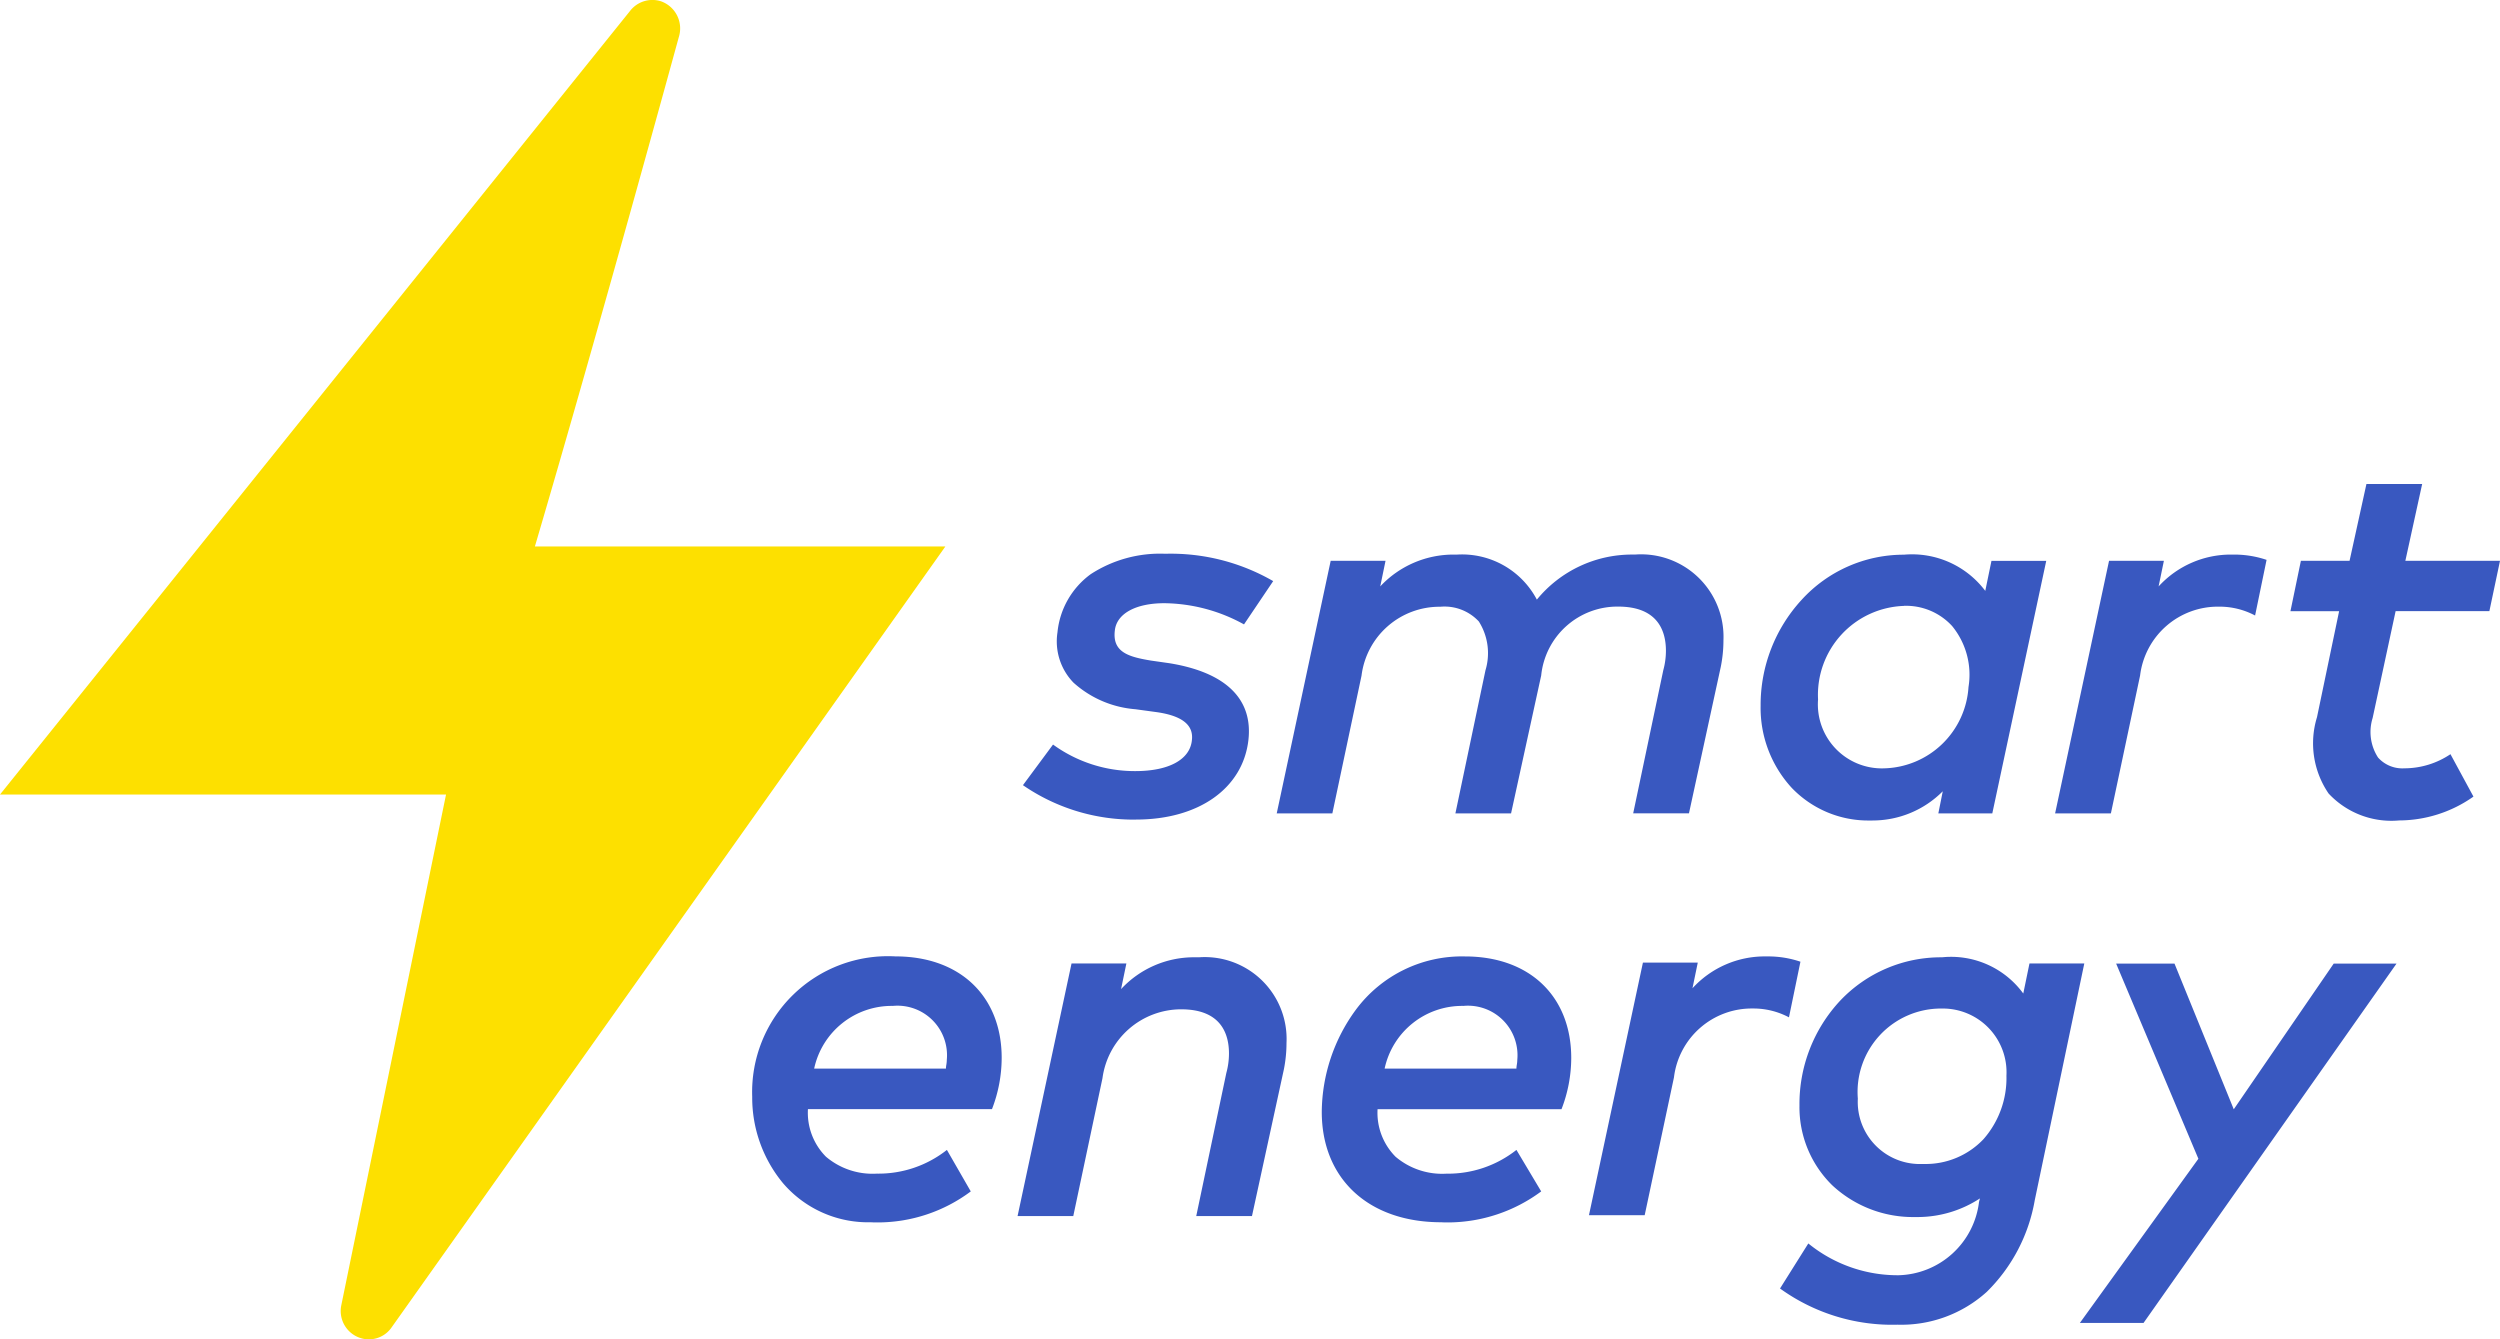
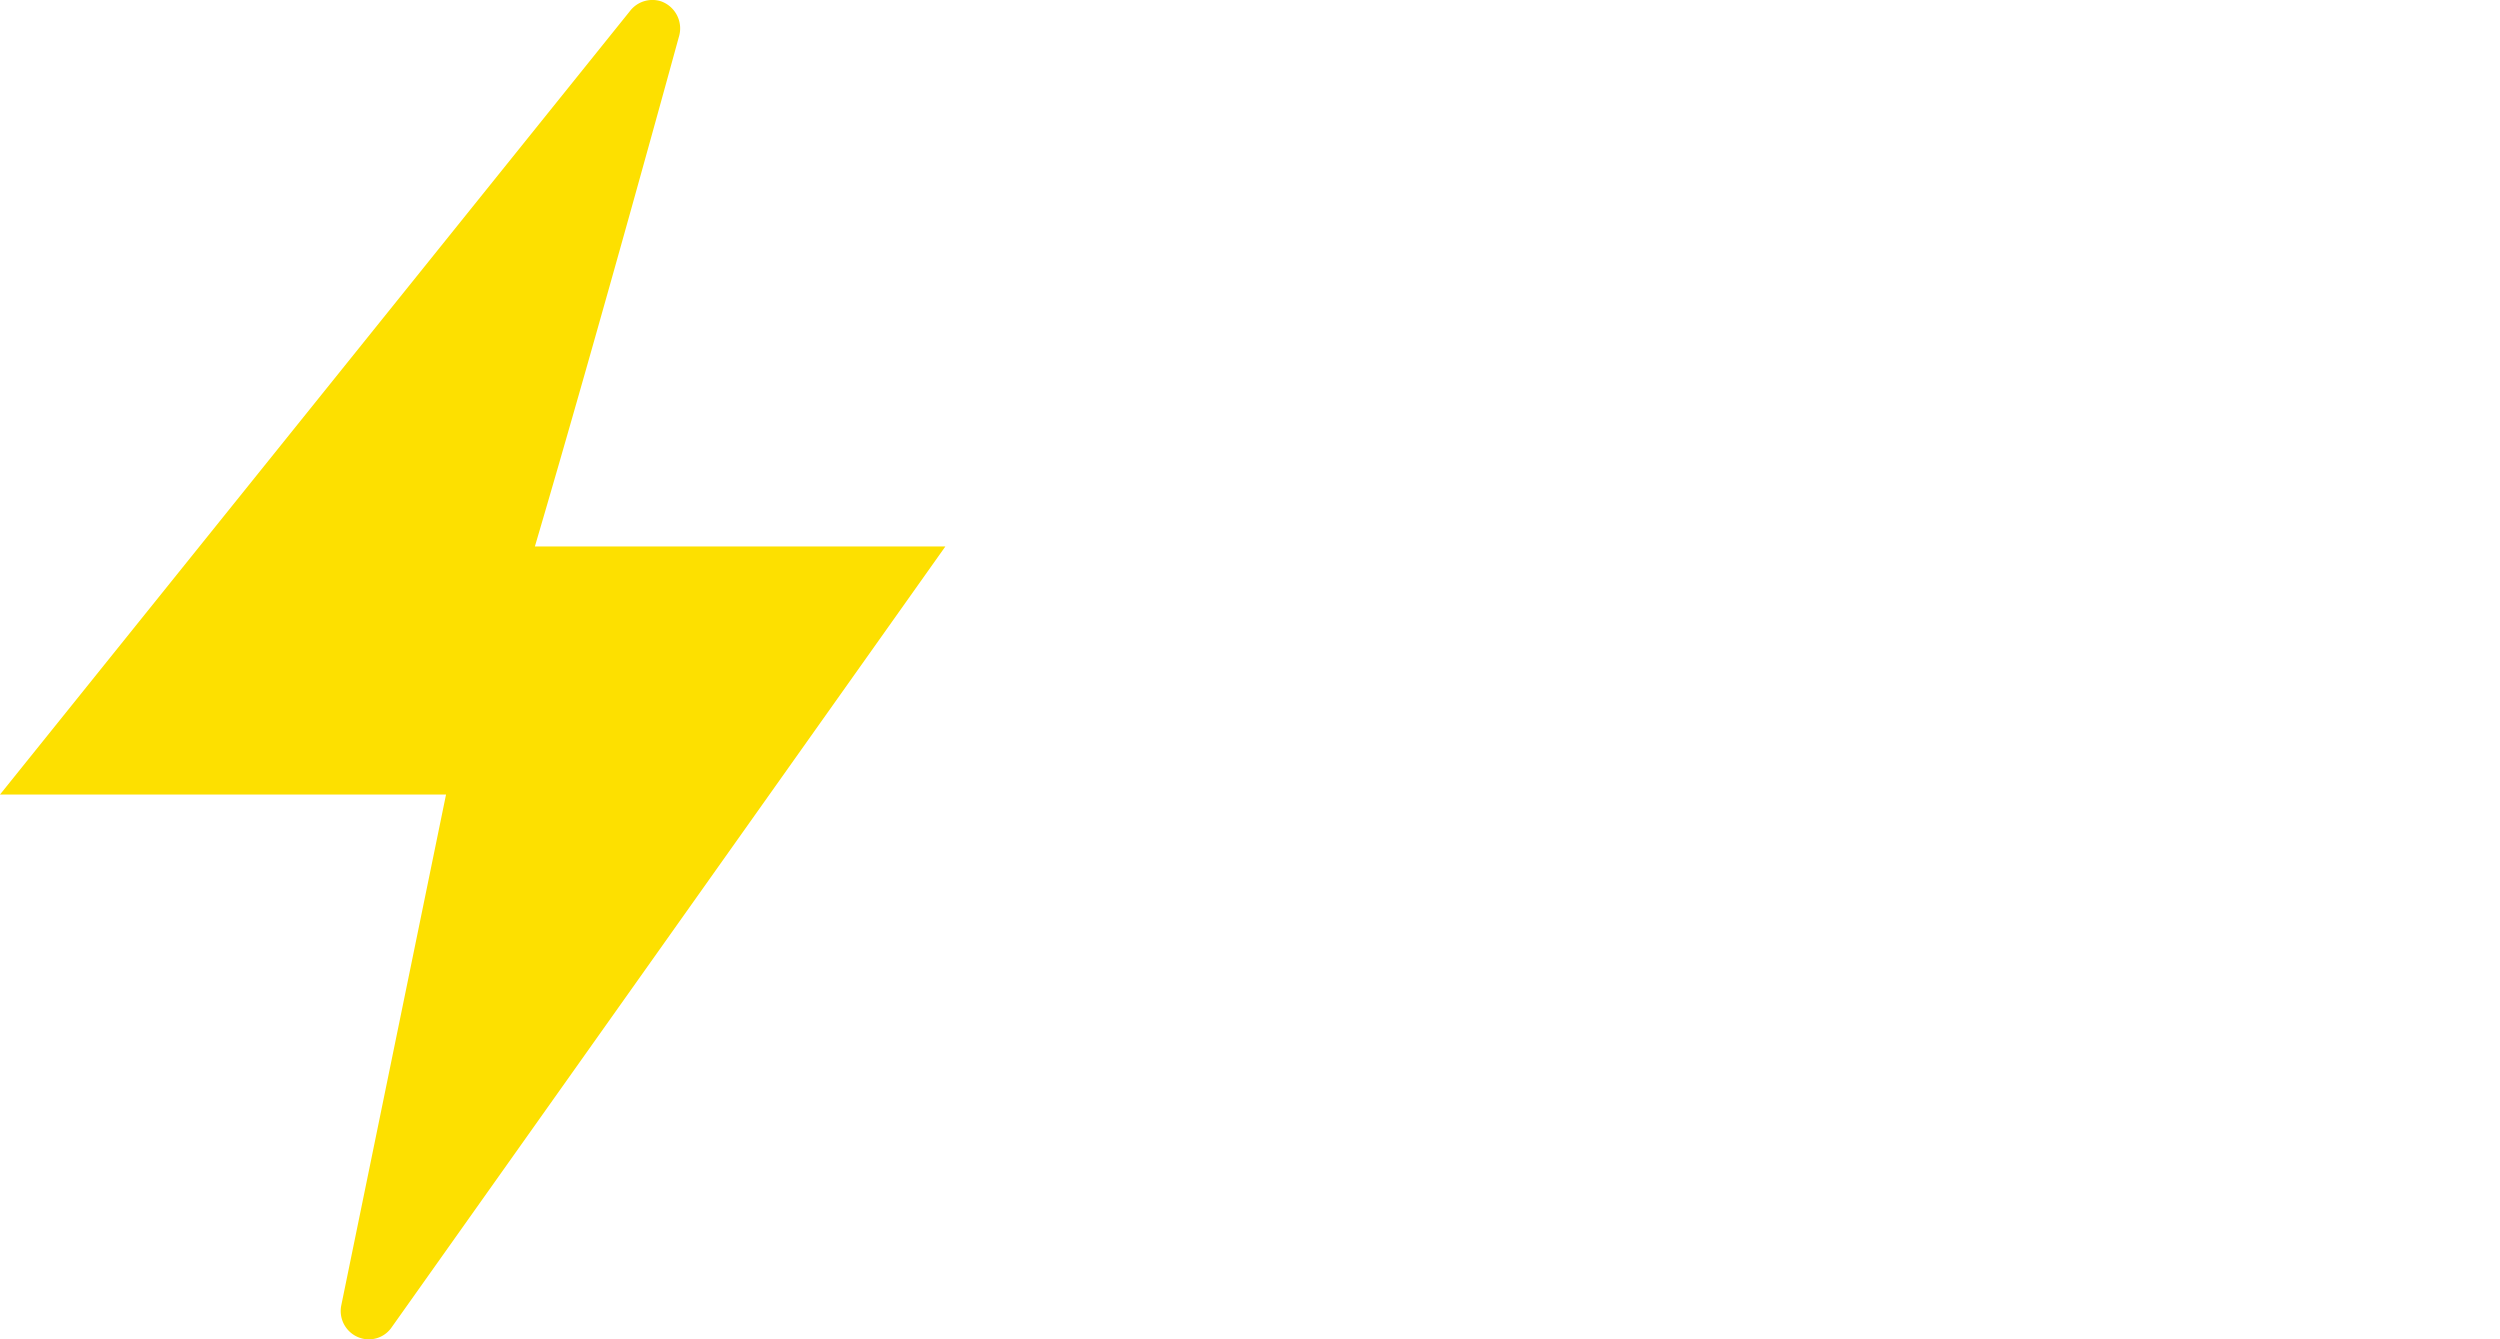
<svg xmlns="http://www.w3.org/2000/svg" width="113" height="60.533" viewBox="0 0 113 60.533">
  <defs>
    <clipPath id="clip-path">
      <path id="Clip_4" data-name="Clip 4" d="M0,0H42.731V60.533H0Z" transform="translate(0 0.124)" fill="none" />
    </clipPath>
  </defs>
  <g id="Group_6" data-name="Group 6" transform="translate(0 -0.124)">
-     <path id="Fill_1" data-name="Fill 1" d="M51.774,38a8.658,8.658,0,0,1-5.317-1.636l1.279-2.036a6.4,6.4,0,0,0,4.078,1.437,3.763,3.763,0,0,0,3.638-3.314l.041-.159a5.148,5.148,0,0,1-2.746.842q-.086,0-.173,0a5.351,5.351,0,0,1-3.758-1.437A4.936,4.936,0,0,1,47.336,28.1a6.847,6.847,0,0,1,1.839-4.745,6.27,6.27,0,0,1,4.6-1.961,4.041,4.041,0,0,1,3.677,1.637l.28-1.358H60.21l-2.239,10.7A7.634,7.634,0,0,1,55.8,36.518,5.757,5.757,0,0,1,51.774,38Zm2-14.29a3.771,3.771,0,0,0-3.8,4.072,2.809,2.809,0,0,0,2.918,2.954h.079a3.6,3.6,0,0,0,2.684-1.123,4.182,4.182,0,0,0,1.036-2.869A2.88,2.88,0,0,0,53.773,23.71Zm9.115,14.211H60.01L65.367,30.5l-3.718-8.822h2.638l2.679,6.586,4.518-6.586h2.839L62.888,37.921ZM31.472,33.378c-.109,0-.219,0-.328-.008-3.279,0-5.4-1.959-5.4-4.99a7.89,7.89,0,0,1,1.544-4.62,5.968,5.968,0,0,1,4.932-2.405c2.915,0,4.8,1.8,4.8,4.59a6.442,6.442,0,0,1-.44,2.315H28.266a2.816,2.816,0,0,0,.816,2.151,3.256,3.256,0,0,0,2.3.763A4.993,4.993,0,0,0,34.543,30.1l1.119,1.876A7.107,7.107,0,0,1,31.472,33.378Zm.672-9.787a3.583,3.583,0,0,0-3.559,2.833h5.957a1.133,1.133,0,0,1,.018-.171,1.435,1.435,0,0,0,.022-.228A2.239,2.239,0,0,0,32.144,23.591ZM5.686,33.378c-.109,0-.219,0-.328-.008A5.058,5.058,0,0,1,1.389,31.6,6.06,6.06,0,0,1,0,27.7a6.141,6.141,0,0,1,6.476-6.347c2.915,0,4.8,1.8,4.8,4.59a6.46,6.46,0,0,1-.439,2.315H2.519a2.816,2.816,0,0,0,.816,2.151,3.257,3.257,0,0,0,2.3.763A4.988,4.988,0,0,0,8.8,30.1l1.079,1.876A7.034,7.034,0,0,1,5.686,33.378Zm.671-9.787A3.585,3.585,0,0,0,2.8,26.424H8.756a1.132,1.132,0,0,1,.018-.171,1.435,1.435,0,0,0,.022-.228A2.239,2.239,0,0,0,6.357,23.591Zm8.156,9.5H11.994l2.439-11.417h2.479l-.24,1.158a4.489,4.489,0,0,1,3.3-1.439l.137,0H20.2a3.7,3.7,0,0,1,3.95,3.872,6.109,6.109,0,0,1-.12,1.2L22.589,33.09H20.07l1.36-6.467a3.356,3.356,0,0,0,.12-.878c0-.91-.375-2-2.159-2a3.592,3.592,0,0,0-3.559,3.113L14.512,33.09Zm25.827-.04H37.821L40.26,21.634h2.479L42.5,22.793a4.422,4.422,0,0,1,3.3-1.439l.141,0a4.54,4.54,0,0,1,1.439.239l-.519,2.515a3.426,3.426,0,0,0-1.639-.4,3.541,3.541,0,0,0-3.559,3.114L40.34,33.05Zm10.3-17.84h0l-.142,0a4.788,4.788,0,0,1-3.508-1.472,5.337,5.337,0,0,1-1.41-3.717,7.016,7.016,0,0,1,1.844-4.775,6.245,6.245,0,0,1,4.633-2.051,4.143,4.143,0,0,1,3.677,1.636l.28-1.357H58.49L56.052,14.889H53.613l.2-1A4.468,4.468,0,0,1,50.637,15.21Zm1.417-9.7A4.023,4.023,0,0,0,48.176,9.74a2.894,2.894,0,0,0,3,3.113,3.923,3.923,0,0,0,3.8-3.673,3.474,3.474,0,0,0-.739-2.758A2.821,2.821,0,0,0,52.054,5.508Zm22.348,9.7a3.88,3.88,0,0,1-3.152-1.22,4.017,4.017,0,0,1-.525-3.45l1-4.791h-2.2L70,3.472h2.2L72.963,0h2.519l-.76,3.472H79l-.48,2.275H74.282l-1.039,4.83a2.125,2.125,0,0,0,.245,1.788,1.475,1.475,0,0,0,1.194.487,3.741,3.741,0,0,0,2.079-.639L77.8,14.13A5.854,5.854,0,0,1,74.4,15.208Zm-57.051-.041a8.811,8.811,0,0,1-5.117-1.556l1.36-1.836a6.286,6.286,0,0,0,3.718,1.2c1.519,0,2.475-.522,2.559-1.4.083-.7-.466-1.121-1.679-1.277l-.879-.12a4.733,4.733,0,0,1-2.793-1.2,2.679,2.679,0,0,1-.725-2.275A3.7,3.7,0,0,1,15.3,4.077a5.745,5.745,0,0,1,3.368-.923A9.262,9.262,0,0,1,23.548,4.39L22.229,6.347a7.592,7.592,0,0,0-3.6-.958c-1.3,0-2.159.474-2.239,1.237-.118.986.638,1.191,1.64,1.357l.839.12c2.539.416,3.77,1.617,3.559,3.473C22.176,13.758,20.183,15.168,17.351,15.168ZM34.3,14.889H31.784l1.359-6.467a2.678,2.678,0,0,0-.3-2.208A2.118,2.118,0,0,0,31.1,5.549a3.553,3.553,0,0,0-3.559,3.113l-1.319,6.227H23.708L26.147,3.472h2.479l-.239,1.158a4.528,4.528,0,0,1,3.338-1.439l.141,0a3.821,3.821,0,0,1,3.6,2.036,5.552,5.552,0,0,1,4.31-2.037H39.9a3.727,3.727,0,0,1,4,3.872,6.109,6.109,0,0,1-.12,1.2l-1.439,6.625H39.82l1.36-6.467a3.357,3.357,0,0,0,.12-.878c0-.91-.375-2-2.159-2a3.462,3.462,0,0,0-3.479,3.113L34.3,14.889Zm27.106,0H58.891L61.329,3.472h2.479l-.239,1.158a4.422,4.422,0,0,1,3.3-1.439l.141,0a4.564,4.564,0,0,1,1.439.239l-.519,2.515a3.426,3.426,0,0,0-1.639-.4,3.541,3.541,0,0,0-3.559,3.113l-1.319,6.226Z" transform="translate(34 22)" fill="#3958c0" />
    <g id="Group_5" data-name="Group 5">
      <path id="Clip_4-2" data-name="Clip 4" d="M0,0H42.731V60.533H0Z" transform="translate(0 0.124)" fill="none" />
      <g id="Group_5-2" data-name="Group 5" clip-path="url(#clip-path)">
        <path id="Fill_3" data-name="Fill 3" d="M30.683,1.674a1.3,1.3,0,0,0-.8-1.613A1.276,1.276,0,0,0,28.474.5L0,35.913H20.161L15.422,59.021a1.282,1.282,0,0,0,1,1.492,1.249,1.249,0,0,0,1.285-.524L42.731,24.7H24.177c2.932-9.961,6.506-23.027,6.506-23.027" transform="translate(0 0.124)" fill="#fde000" />
      </g>
    </g>
  </g>
</svg>